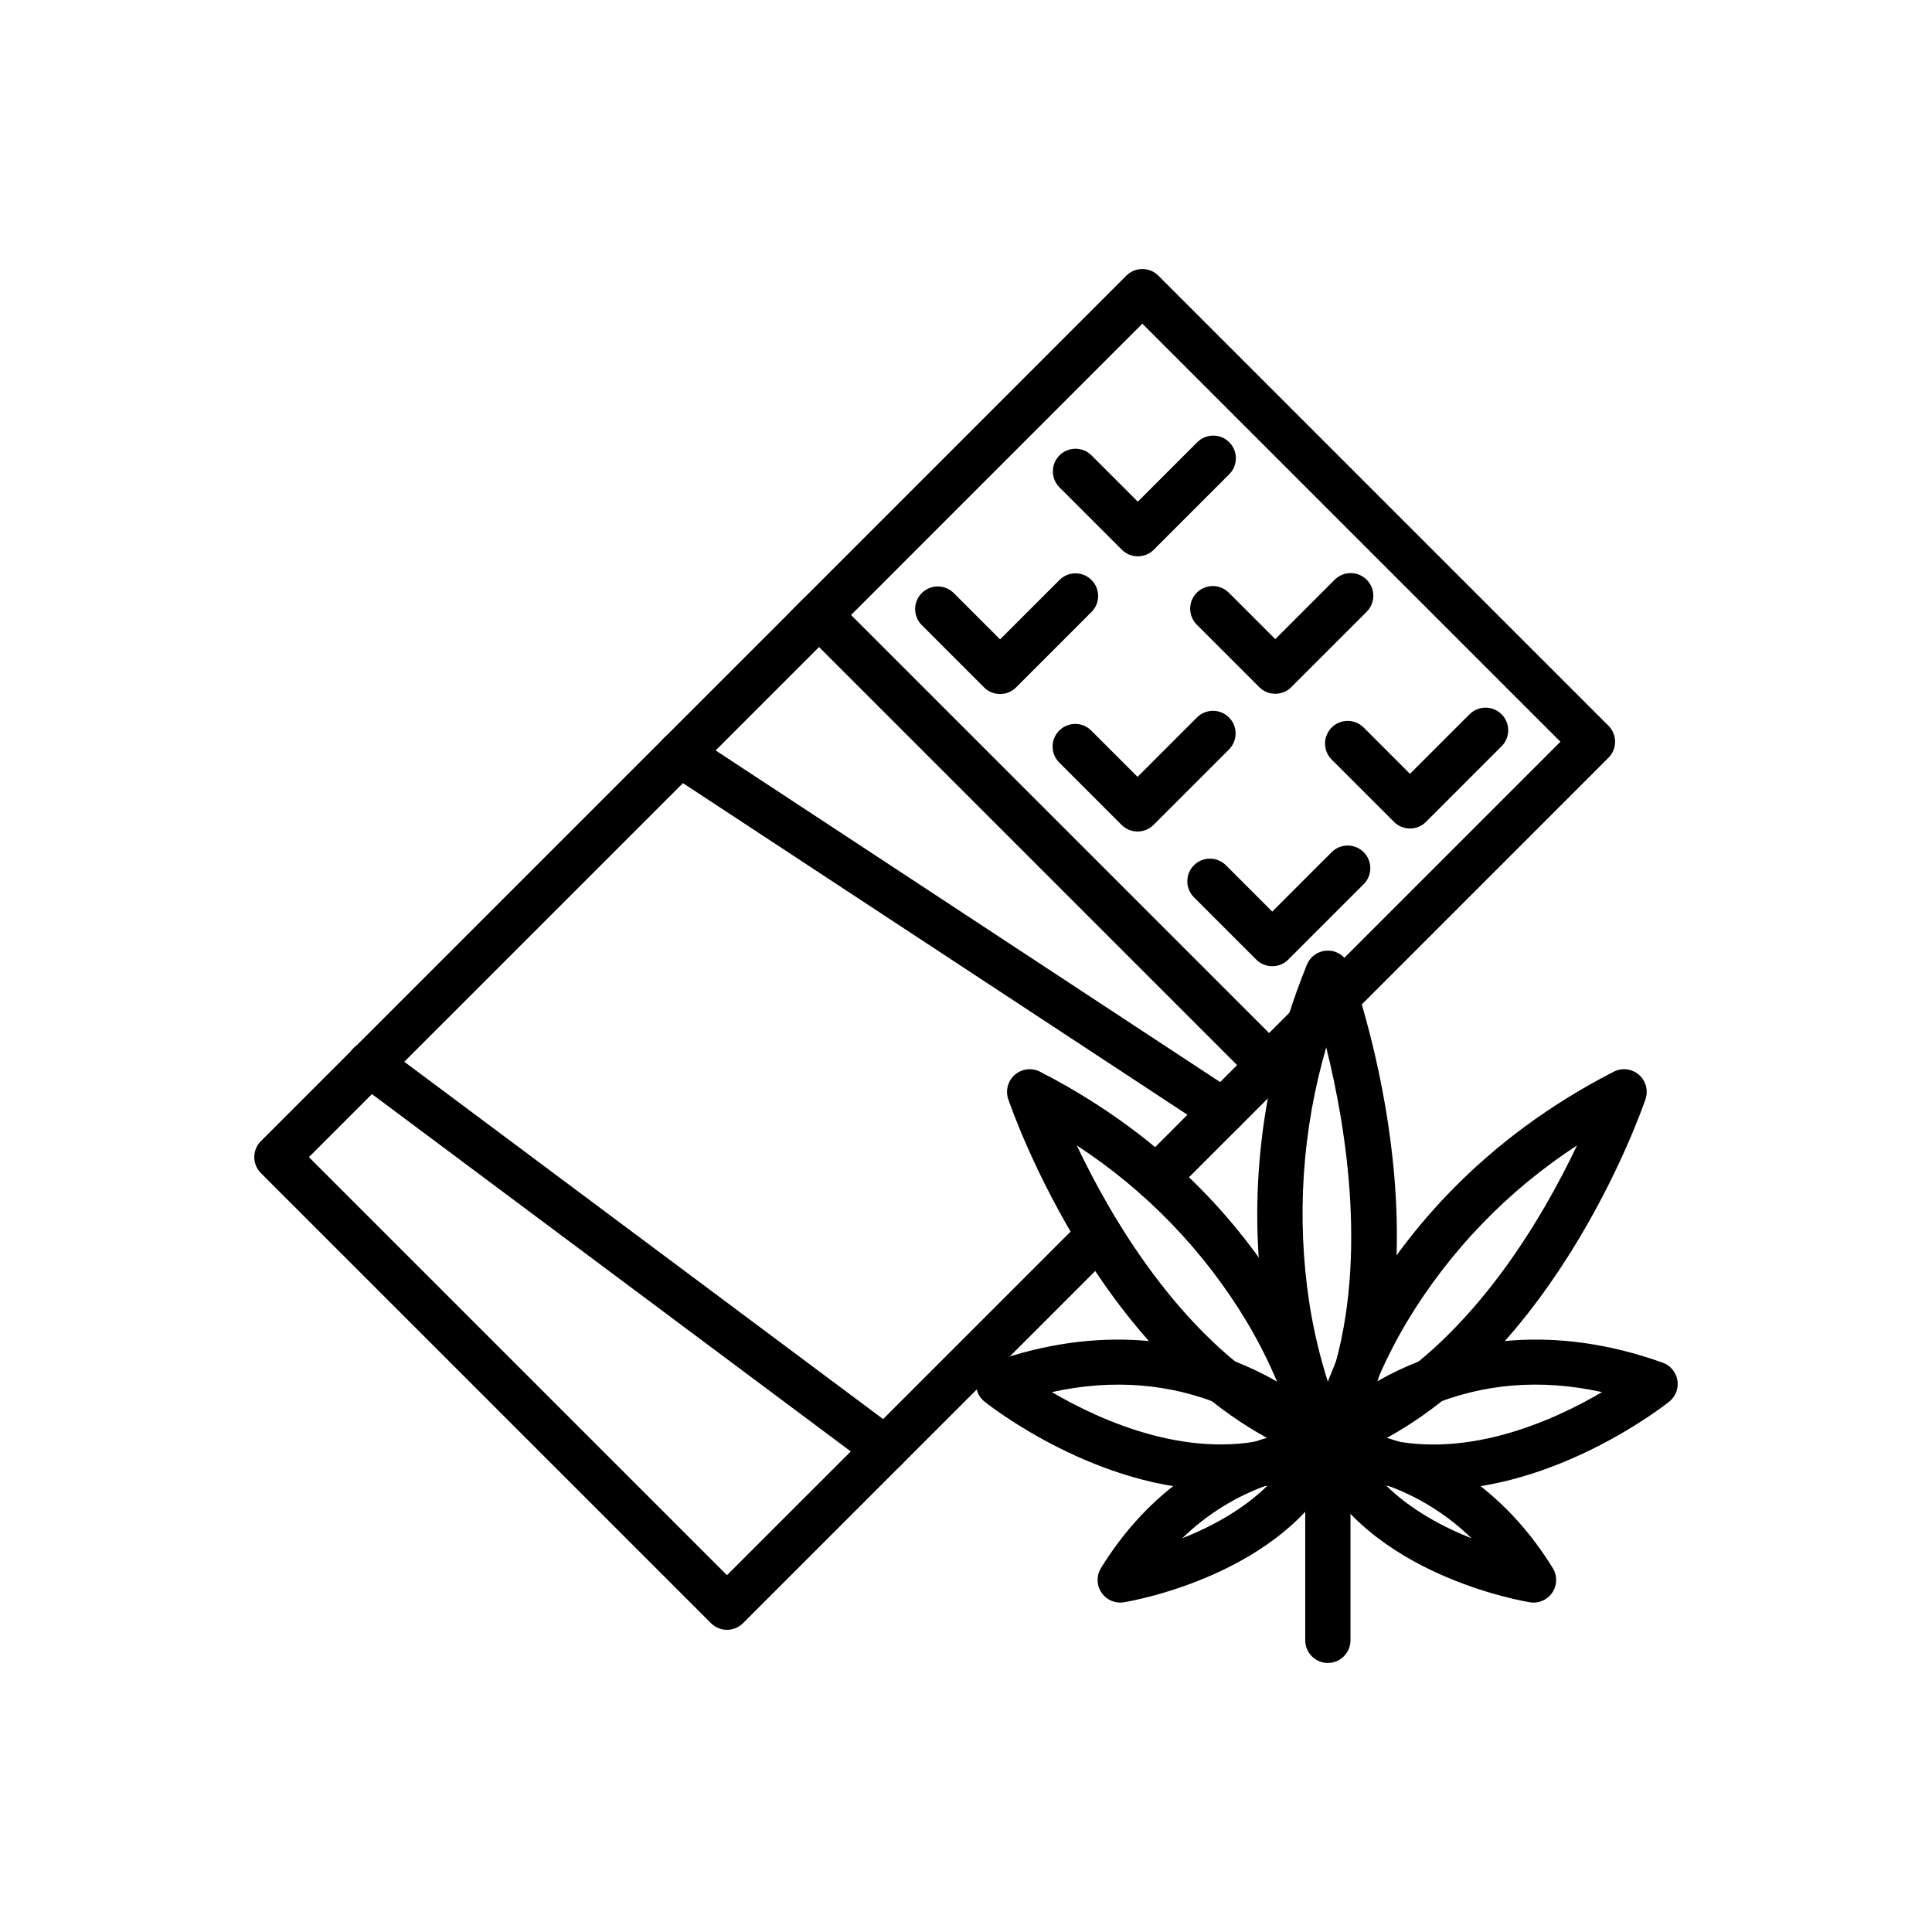
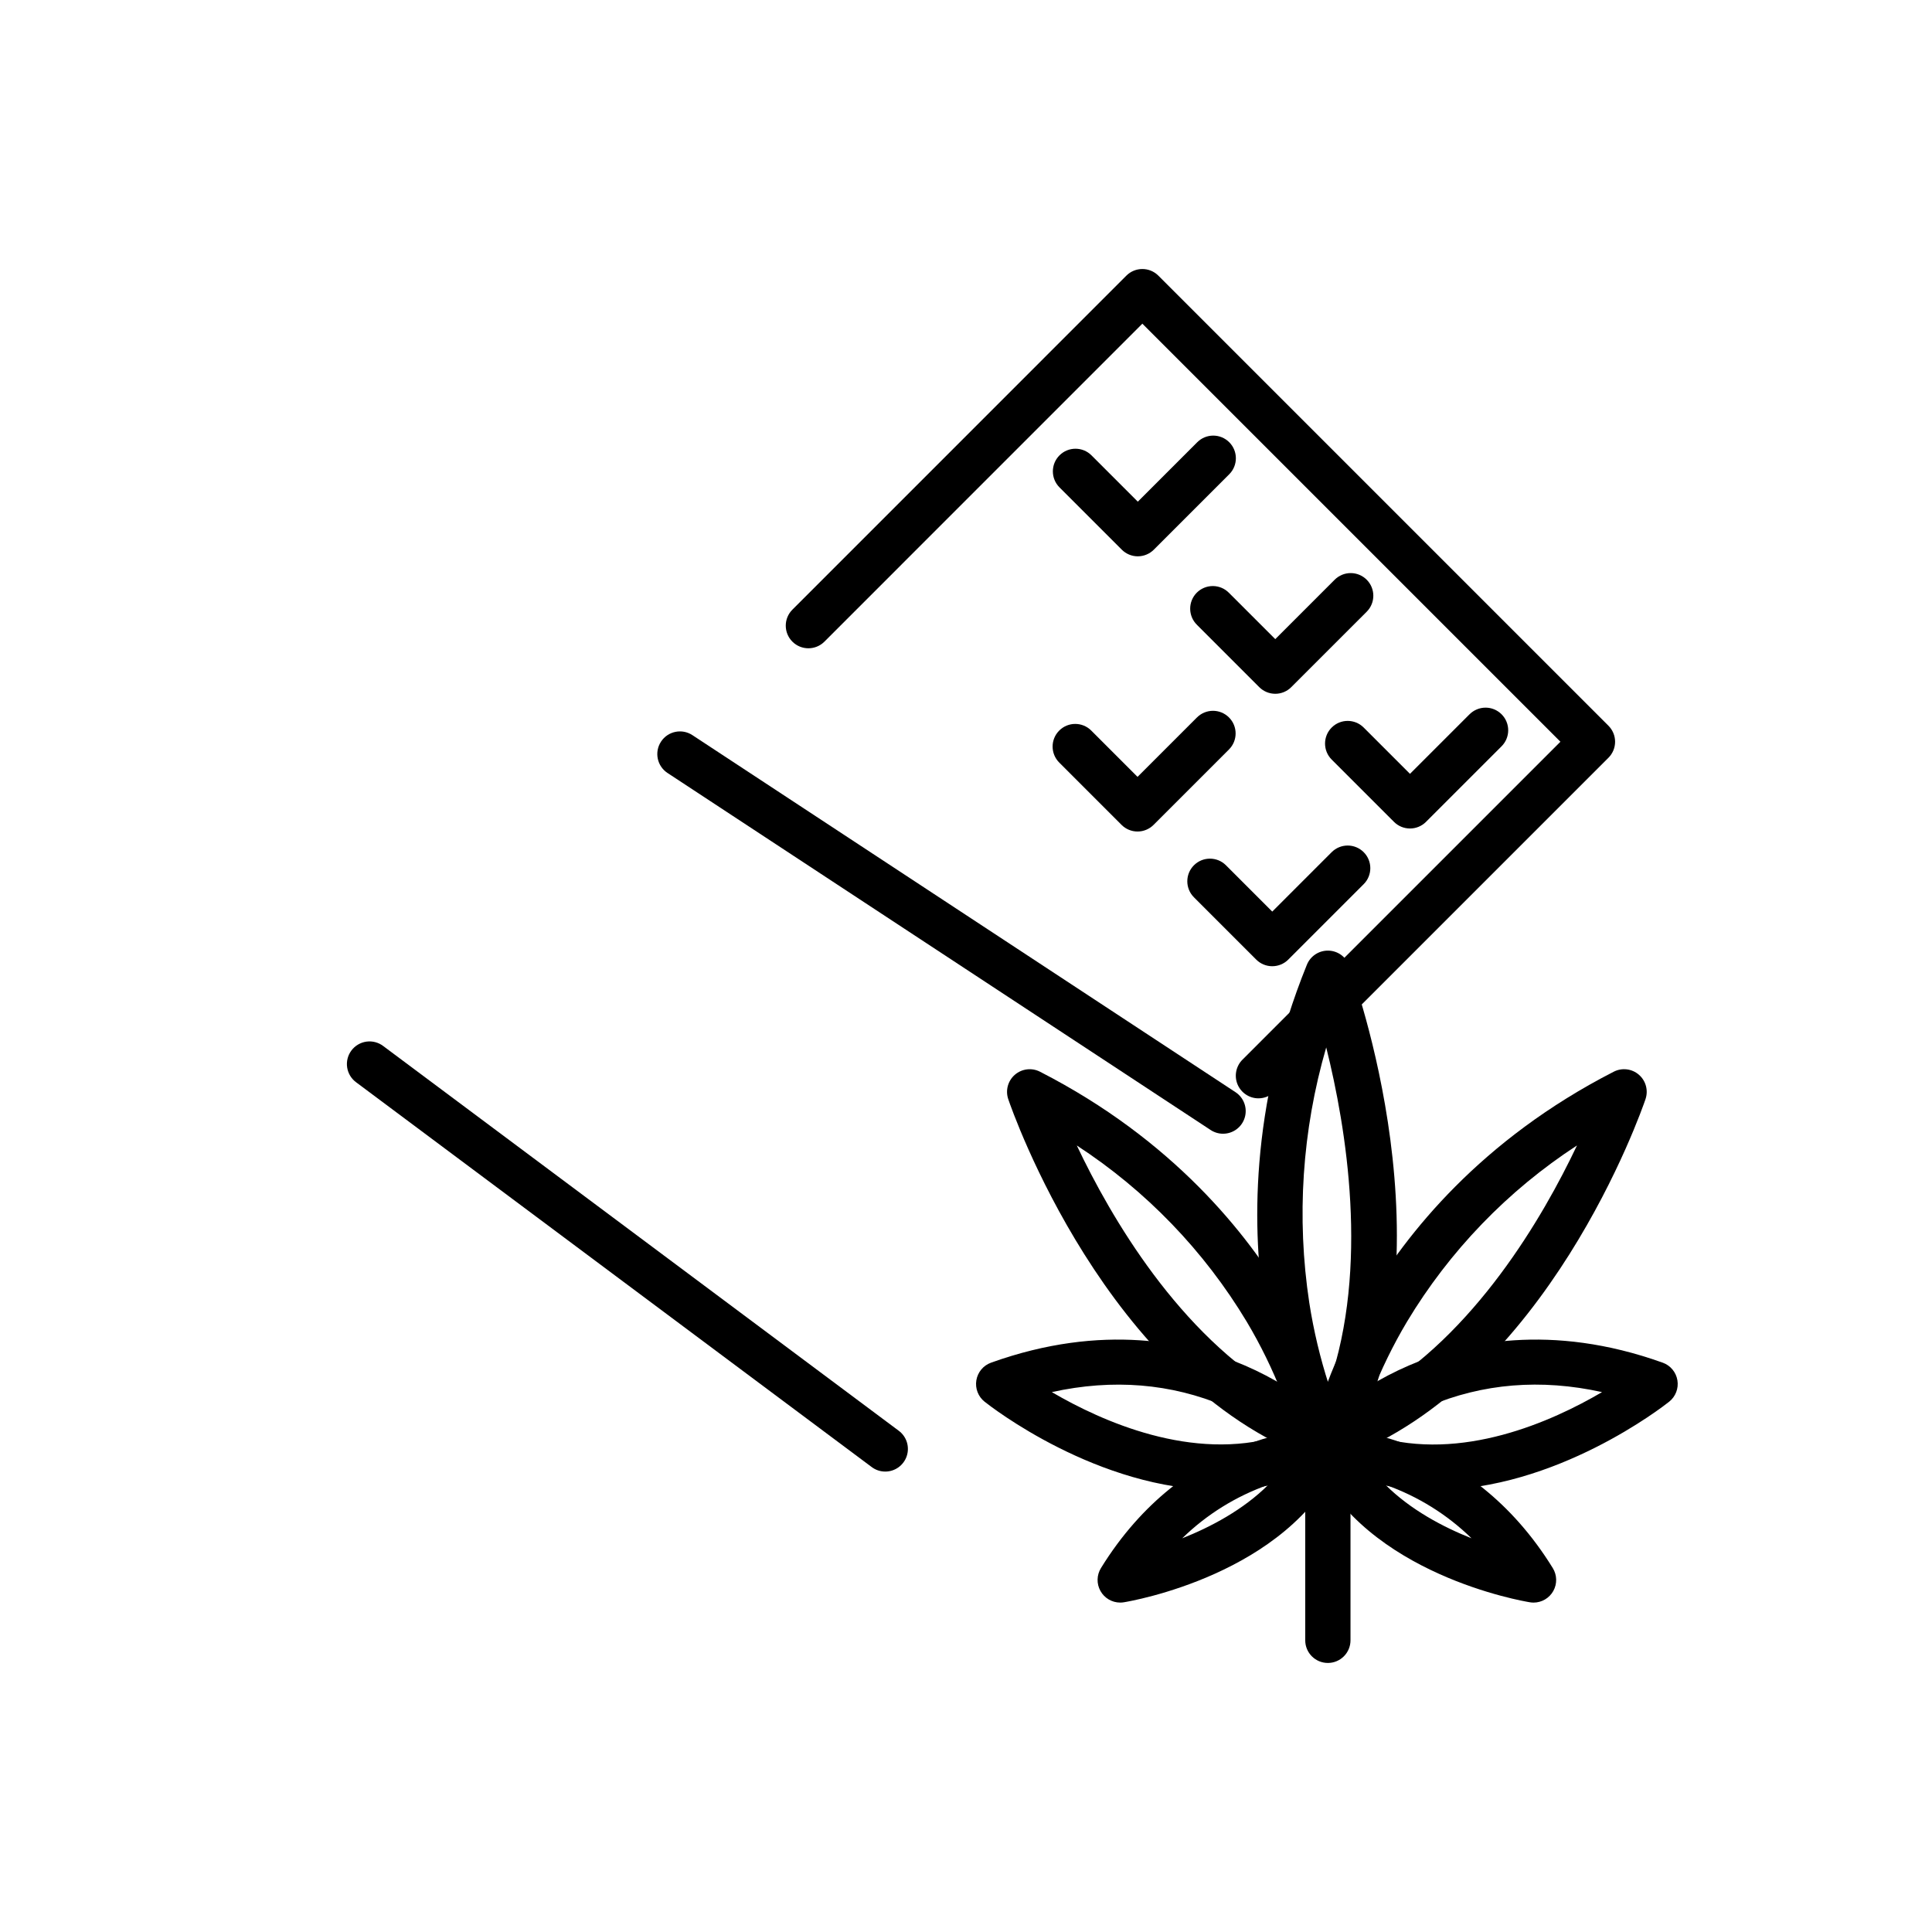
<svg xmlns="http://www.w3.org/2000/svg" fill="#000000" width="800px" height="800px" version="1.1" viewBox="144 144 512 512">
  <g>
    <path d="m495.9 532.47h-0.023c-2.207-0.008-4.231-1.227-5.269-3.172-0.312-0.582-7.684-14.578-11.387-37.59-3.391-21.086-4.219-54.172 11.117-92.039 0.93-2.293 3.172-3.781 5.644-3.746 2.477 0.035 4.676 1.586 5.539 3.906 1.164 3.121 28.137 77.035-0.352 129.5-1.047 1.934-3.07 3.137-5.269 3.137zm-0.438-110.9c-6.391 21.98-7.918 45.09-4.481 67.719 1.148 7.356 2.875 14.613 5.172 21.699 10.754-31.145 4.633-68.098-0.691-89.418z" />
    <path d="m497.66 530.84c-1.789 0-3.484-0.797-4.625-2.176-1.141-1.379-1.605-3.195-1.266-4.953 0.121-0.633 3.109-15.715 14.484-35.059 10.426-17.723 30.234-42.633 65.41-60.641 2.176-1.113 4.809-0.797 6.656 0.801 1.848 1.598 2.543 4.156 1.758 6.469-1.035 3.047-25.98 74.875-80.32 95.18-0.672 0.25-1.383 0.379-2.098 0.379zm64.258-83.285c-18.363 11.965-33.77 27.938-45.055 46.723-3.668 6.16-6.82 12.613-9.422 19.289 27.395-15.906 45.449-46.969 54.477-66.008z" />
    <path d="m523.96 538.88c-10.289 0.078-20.441-2.356-29.578-7.086-1.648-0.855-2.809-2.43-3.137-4.262-0.328-1.828 0.211-3.707 1.457-5.086 0.355-0.395 8.977-9.785 24.629-16.559 14.352-6.211 37.68-11.387 67.305-0.762v-0.004c2.051 0.734 3.539 2.523 3.894 4.668 0.355 2.148-0.48 4.32-2.184 5.676-1.531 1.219-29.914 23.414-62.387 23.414zm-15.453-14.246c22.84 6.844 46.816-3.934 60.051-11.711-16.199-3.578-31.617-2.32-45.965 3.758v0.004c-4.981 2.109-9.707 4.777-14.086 7.953z" />
    <path d="m550.4 568.7c-0.324 0-0.645-0.023-0.961-0.078-1.766-0.285-43.441-7.356-57.23-37.473v0.004c-0.855-1.871-0.695-4.047 0.426-5.769 1.121-1.727 3.051-2.754 5.106-2.727 1.441 0.02 35.52 0.863 57.762 36.895 1.145 1.852 1.199 4.176 0.141 6.074-1.062 1.902-3.066 3.078-5.242 3.078zm-39.238-31.207c6.664 6.644 15.273 11.18 22.812 14.176-6.484-6.328-14.27-11.168-22.816-14.176z" />
    <path d="m493.61 530.84c-0.715 0-1.426-0.129-2.098-0.379-54.34-20.305-79.281-92.129-80.316-95.176-0.785-2.316-0.09-4.871 1.758-6.469 1.848-1.598 4.481-1.914 6.656-0.801 35.176 18.012 54.984 42.918 65.41 60.641 11.375 19.344 14.363 34.426 14.484 35.059v-0.004c0.34 1.758-0.125 3.574-1.266 4.953-1.141 1.379-2.836 2.18-4.625 2.18zm-64.25-83.281c9.023 19.035 27.086 50.105 54.469 66.012-2.602-6.68-5.754-13.129-9.422-19.289-11.285-18.785-26.688-34.762-45.047-46.723z" />
    <path d="m467.31 538.88c-32.473 0-60.855-22.195-62.383-23.418v0.004c-1.703-1.355-2.539-3.527-2.184-5.676 0.355-2.144 1.844-3.934 3.894-4.668 29.625-10.621 52.953-5.449 67.305 0.762 15.656 6.773 24.27 16.164 24.629 16.559l-0.004 0.004c1.25 1.379 1.789 3.258 1.461 5.086-0.332 1.832-1.488 3.406-3.137 4.262-9.141 4.731-19.293 7.164-29.582 7.086zm-44.566-25.961c13.254 7.762 37.234 18.512 60.016 11.715-4.379-3.172-9.102-5.84-14.082-7.949-14.34-6.078-29.746-7.332-45.934-3.766z" />
    <path d="m440.87 568.7c-2.176 0-4.18-1.176-5.238-3.078-1.062-1.898-1.008-4.223 0.137-6.074 22.242-36.031 56.324-36.879 57.762-36.895 2.059-0.027 3.984 1 5.106 2.727 1.121 1.723 1.285 3.898 0.426 5.769-13.789 30.113-55.465 37.184-57.23 37.473h0.004c-0.32 0.051-0.641 0.078-0.965 0.078zm39.242-31.207c-8.547 3.008-16.332 7.848-22.816 14.176 7.539-2.996 16.148-7.531 22.816-14.176z" />
    <path d="m495.9 584.7c-3.316 0-6-2.688-6-6v-52.227c0-3.312 2.684-6 6-6 3.312 0 5.996 2.688 5.996 6v52.227c0 1.59-0.633 3.117-1.758 4.242-1.121 1.125-2.648 1.758-4.238 1.758z" />
-     <path d="m336.66 575.92c-1.59 0-3.117-0.633-4.242-1.758l-119.27-119.27c-2.344-2.344-2.344-6.144 0-8.484l143.67-143.66-0.004-0.004c1.125-1.125 2.652-1.754 4.242-1.754 1.59 0 3.117 0.629 4.242 1.754l119.28 119.28c1.125 1.125 1.758 2.652 1.754 4.246 0 1.59-0.633 3.117-1.762 4.242l-29.871 29.871c-2.34 2.344-6.137 2.344-8.48 0-2.344-2.34-2.348-6.137-0.004-8.48l25.633-25.641-110.79-110.79-135.19 135.18 110.79 110.79 94.418-94.41c1.125-1.125 2.648-1.758 4.242-1.758 1.59 0 3.117 0.633 4.242 1.758 2.34 2.34 2.344 6.141 0 8.484l-98.66 98.648c-1.125 1.125-2.652 1.758-4.242 1.758z" />
    <path d="m477.5 435.07c-2.426 0-4.613-1.465-5.543-3.707-0.926-2.242-0.41-4.824 1.309-6.539l13.473-13.477v0.004c1.121-1.145 2.652-1.789 4.25-1.797 1.602-0.008 3.137 0.625 4.269 1.754 1.133 1.133 1.766 2.668 1.758 4.269-0.004 1.598-0.648 3.129-1.789 4.254l-13.488 13.488c-1.125 1.121-2.648 1.754-4.238 1.75z" />
    <path d="m498.09 414.49c-2.426 0-4.613-1.461-5.543-3.703-0.926-2.242-0.414-4.82 1.301-6.539l63.68-63.68-110.79-110.79-84.262 84.27c-2.344 2.34-6.141 2.34-8.484-0.004-2.34-2.34-2.34-6.141 0.004-8.48l88.5-88.512c2.344-2.344 6.141-2.344 8.484 0l119.28 119.28c1.125 1.125 1.758 2.648 1.758 4.238 0 1.594-0.633 3.117-1.758 4.242l-67.922 67.922c-1.125 1.125-2.648 1.758-4.242 1.758z" />
    <path d="m445.53 291.43c-1.59 0-3.113-0.633-4.238-1.758l-16.516-16.512c-2.34-2.344-2.34-6.141 0-8.484 2.344-2.344 6.141-2.344 8.484 0l12.27 12.273 15.75-15.75c1.125-1.125 2.648-1.758 4.242-1.758 1.59 0 3.117 0.633 4.242 1.758 2.34 2.344 2.34 6.141 0 8.484l-19.988 19.988c-1.129 1.125-2.652 1.758-4.246 1.758z" />
    <path d="m481.96 327.86c-1.59 0-3.117-0.633-4.242-1.758l-16.512-16.512v-0.004c-1.145-1.121-1.789-2.652-1.797-4.25-0.008-1.602 0.621-3.141 1.754-4.273 1.133-1.129 2.672-1.762 4.269-1.754 1.602 0.008 3.133 0.652 4.254 1.797l12.273 12.27 15.746-15.746c1.125-1.125 2.652-1.758 4.242-1.758s3.117 0.633 4.242 1.758c2.344 2.344 2.344 6.141 0 8.484l-19.992 19.988c-1.125 1.125-2.648 1.758-4.238 1.758z" />
    <path d="m517.66 363.56c-1.59 0-3.117-0.629-4.238-1.758l-16.516-16.512c-2.34-2.344-2.34-6.141 0.004-8.484 2.34-2.344 6.141-2.344 8.48 0l12.27 12.27 15.746-15.746h0.004c1.121-1.141 2.652-1.789 4.254-1.797 1.602-0.008 3.137 0.625 4.269 1.758 1.133 1.129 1.766 2.668 1.758 4.269-0.008 1.602-0.656 3.133-1.797 4.254l-19.988 19.988c-1.125 1.125-2.652 1.758-4.246 1.758z" />
-     <path d="m409.03 327.93c-1.59 0-3.117-0.633-4.242-1.758l-16.512-16.516c-2.344-2.344-2.344-6.141 0-8.484 2.344-2.34 6.141-2.34 8.484 0l12.27 12.273 15.746-15.746c1.125-1.125 2.652-1.758 4.242-1.758 1.594 0 3.117 0.633 4.242 1.758 2.344 2.34 2.344 6.141 0 8.48l-19.988 19.992c-1.125 1.125-2.652 1.758-4.242 1.758z" />
    <path d="m445.46 364.36c-1.59 0-3.117-0.633-4.238-1.758l-16.512-16.516c-2.344-2.34-2.344-6.141 0-8.48 2.34-2.344 6.141-2.344 8.48 0l12.27 12.27 15.746-15.746h0.004c1.125-1.125 2.652-1.758 4.242-1.758 1.59 0 3.117 0.633 4.242 1.758 2.344 2.34 2.344 6.141 0 8.484l-19.988 19.988c-1.125 1.125-2.652 1.758-4.246 1.758z" />
    <path d="m481.16 400.06c-1.59 0-3.117-0.633-4.242-1.754l-16.512-16.512v-0.004c-2.344-2.344-2.344-6.141 0-8.484 2.344-2.34 6.141-2.34 8.484 0l12.27 12.273 15.746-15.746c1.125-1.125 2.652-1.758 4.242-1.758 1.594 0 3.117 0.633 4.242 1.758 2.344 2.34 2.344 6.141 0 8.48l-19.988 19.988v0.004c-1.125 1.125-2.652 1.754-4.242 1.754z" />
    <path d="m378.6 533.98c-1.293 0.004-2.551-0.414-3.582-1.191l-136.61-101.95c-1.297-0.941-2.164-2.367-2.406-3.953-0.242-1.586 0.164-3.203 1.125-4.488 0.957-1.285 2.394-2.133 3.984-2.356 1.586-0.219 3.199 0.207 4.473 1.184l136.61 101.95c2.07 1.547 2.918 4.246 2.102 6.699-0.816 2.453-3.109 4.109-5.695 4.106z" />
    <path d="m468.12 444.45c-1.168 0-2.309-0.344-3.285-0.984l-143.94-94.621c-2.766-1.82-3.535-5.539-1.715-8.309 1.82-2.769 5.539-3.539 8.309-1.719l143.93 94.621c2.219 1.457 3.215 4.195 2.453 6.734-0.762 2.543-3.102 4.281-5.754 4.277z" />
  </g>
</svg>